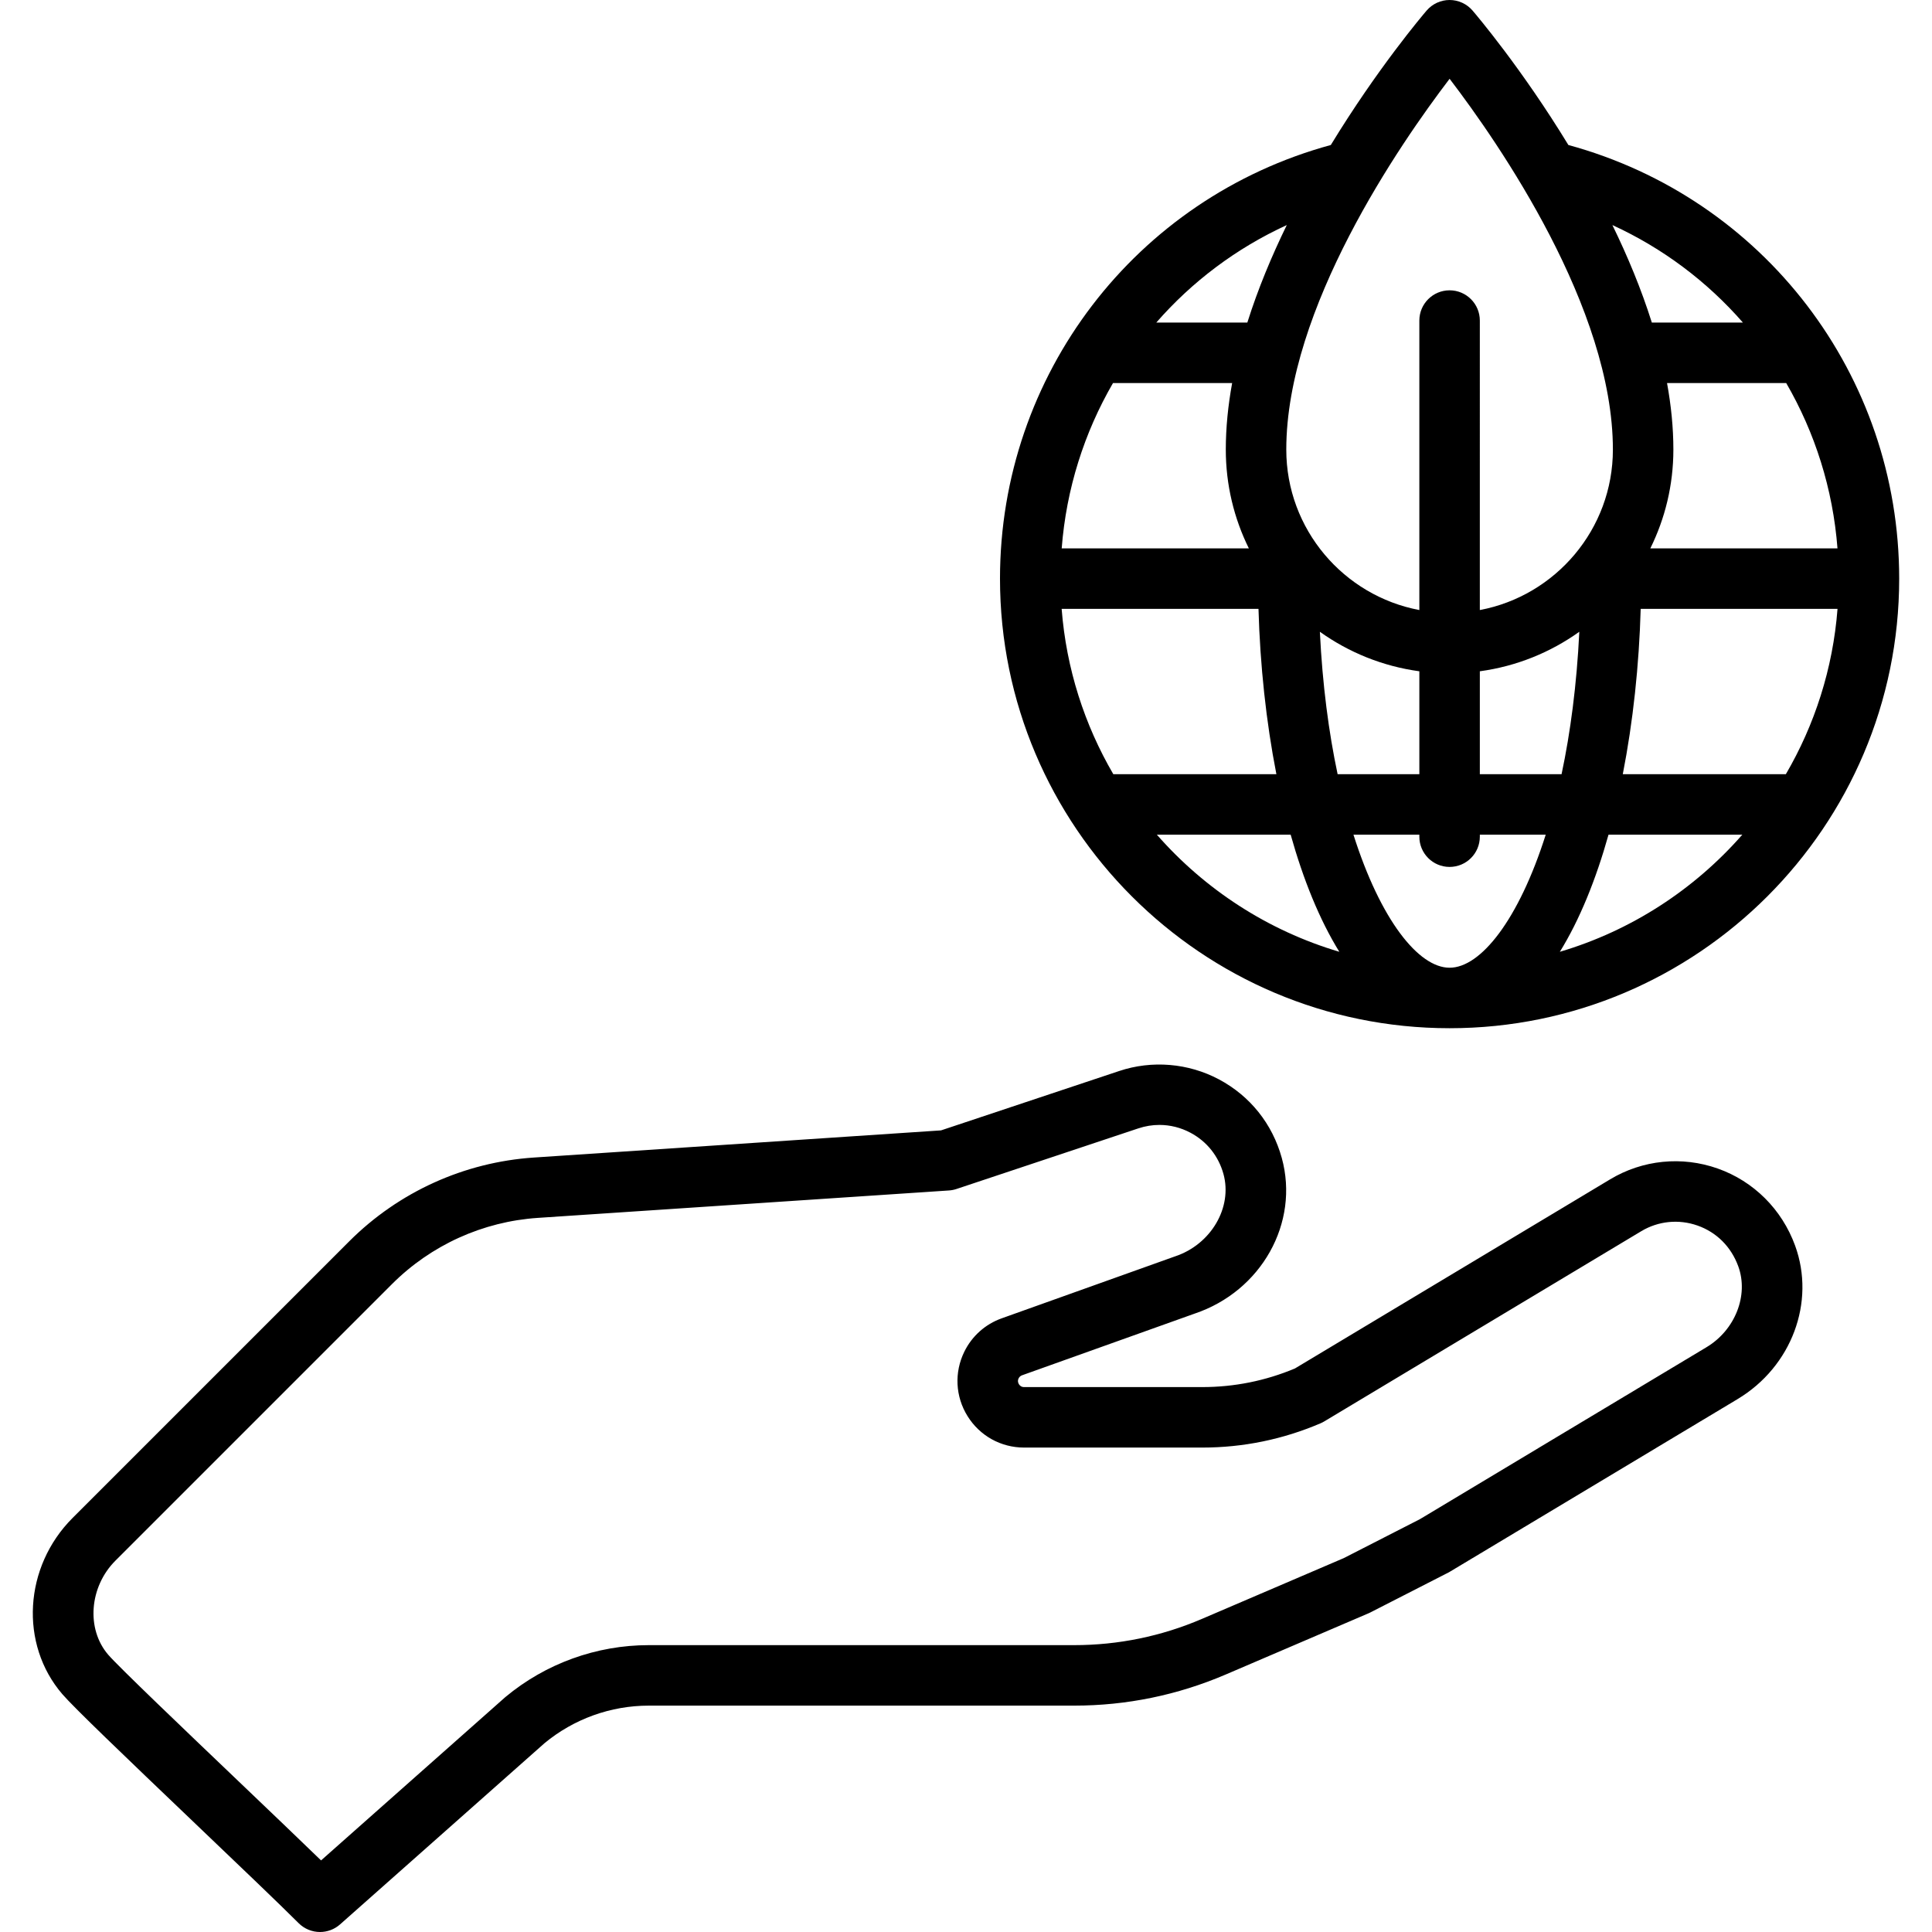
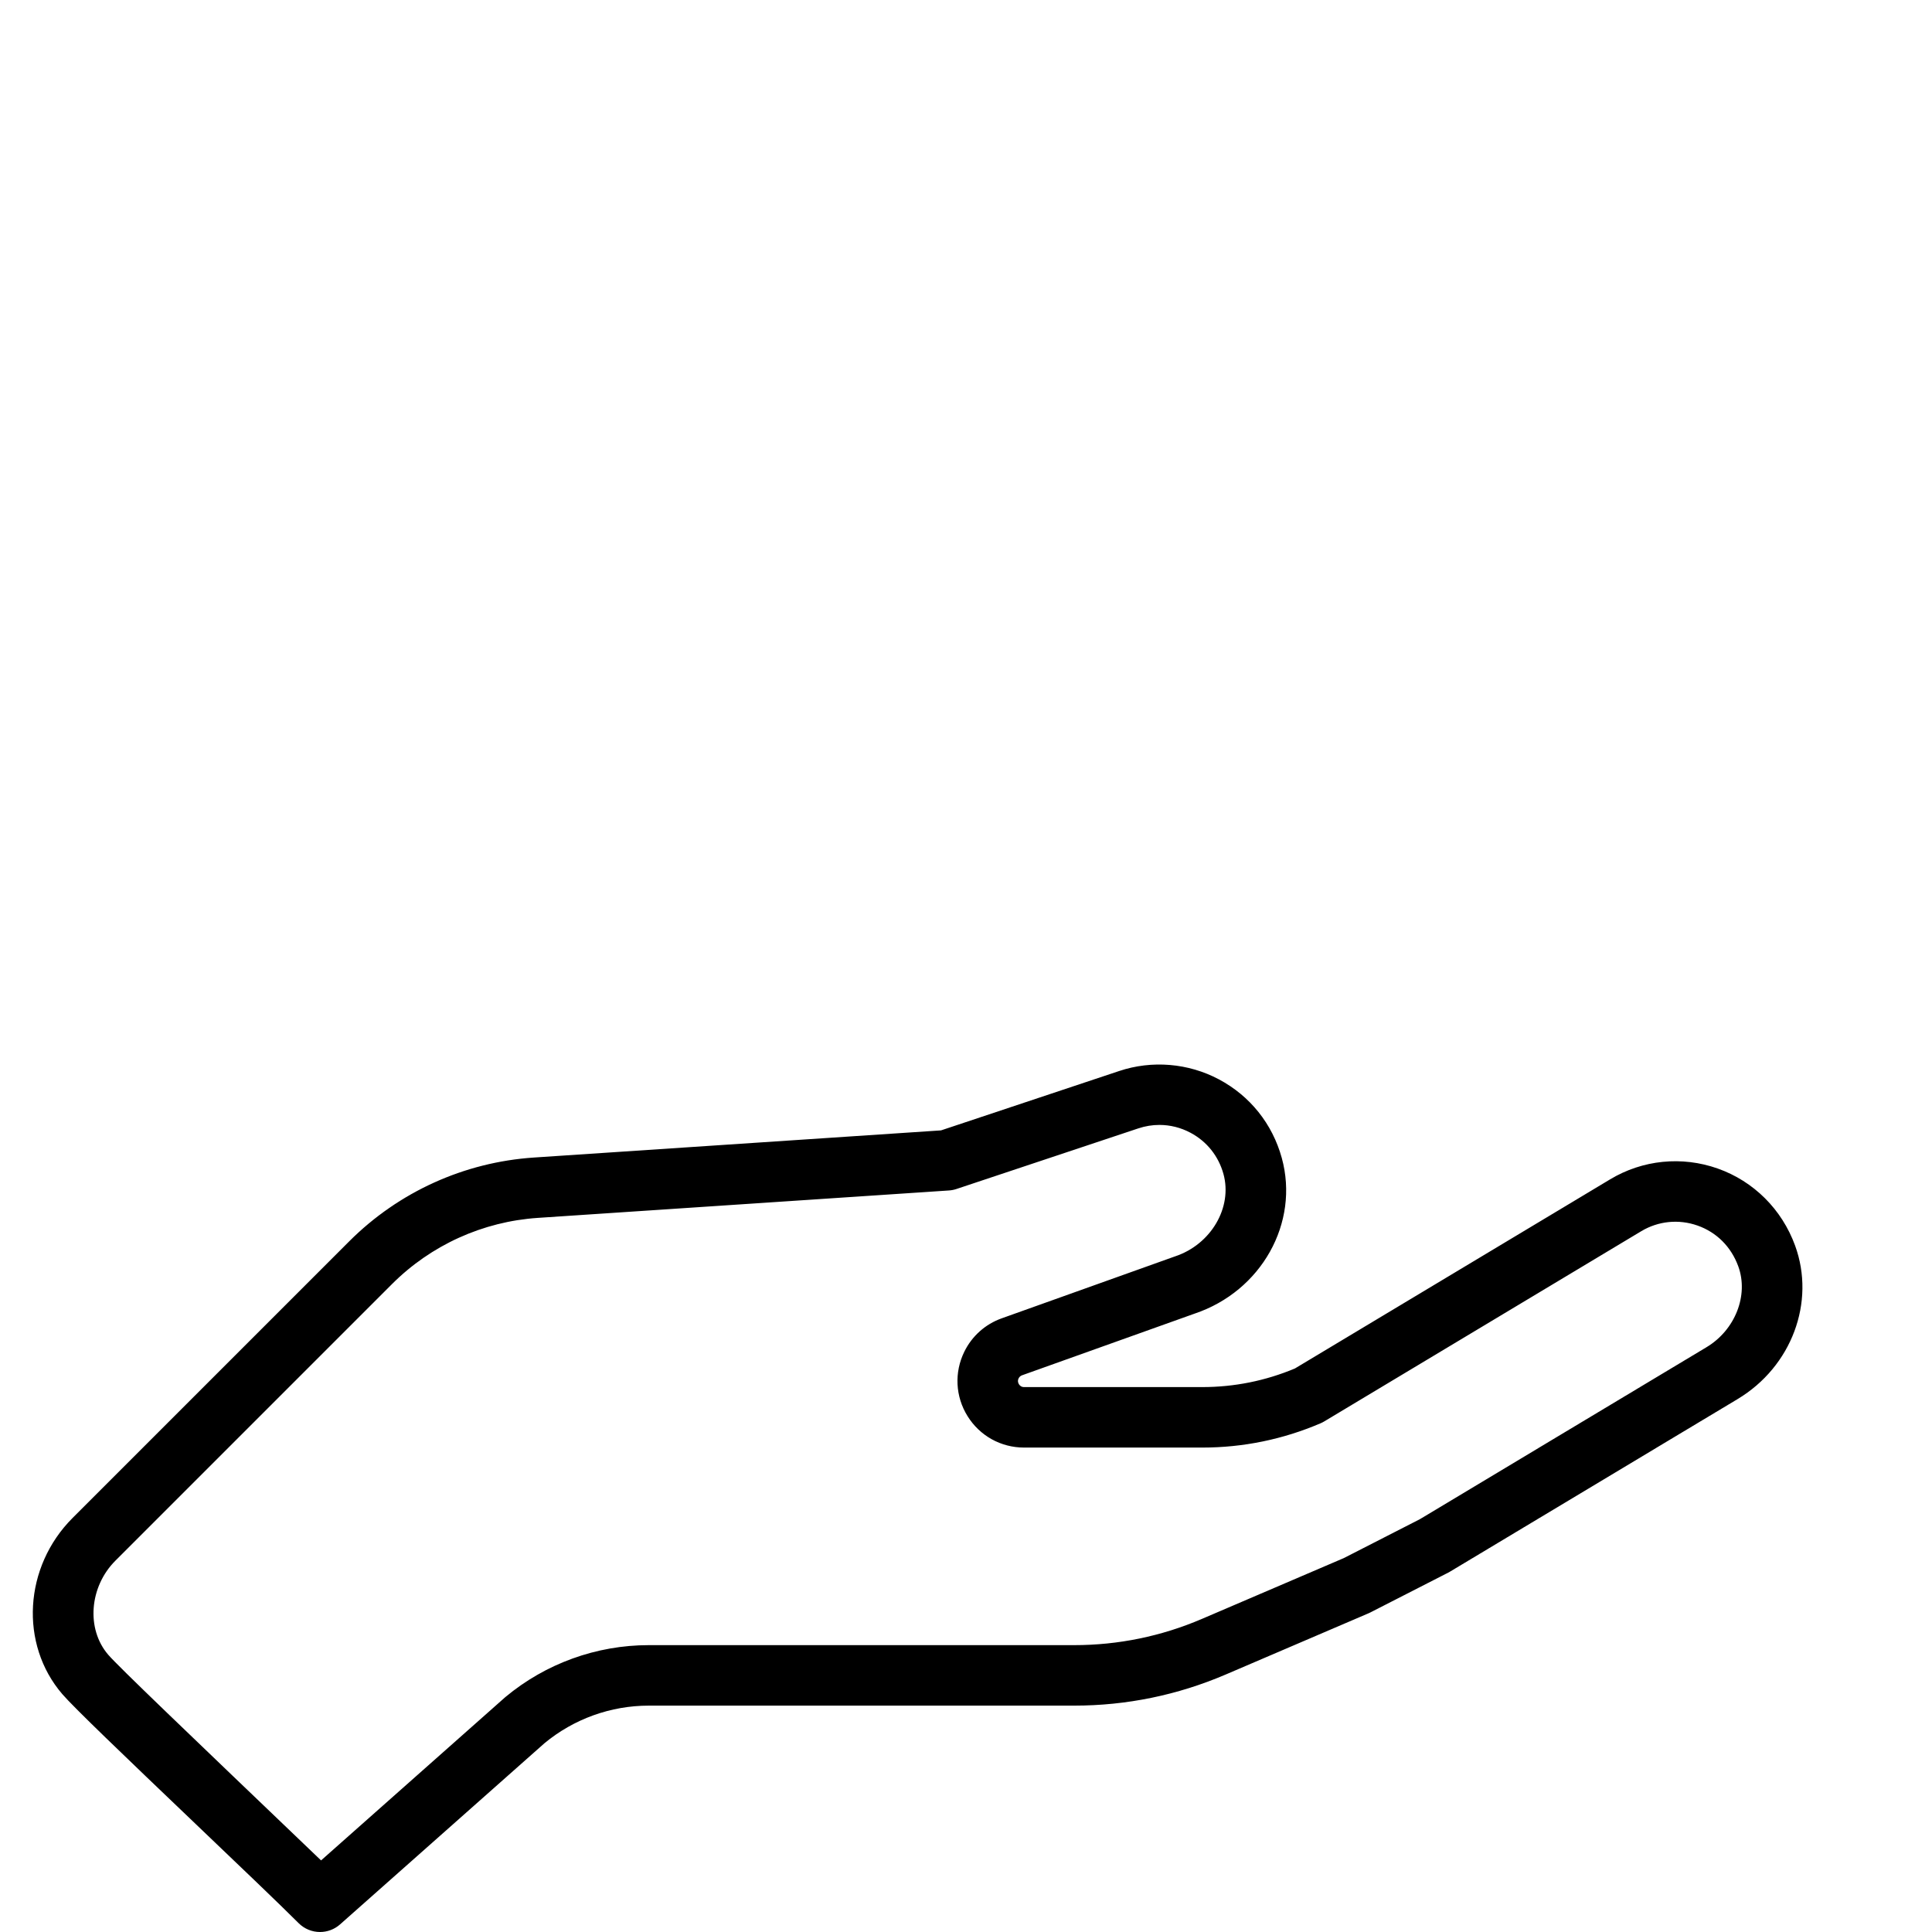
<svg xmlns="http://www.w3.org/2000/svg" version="1.1" id="Layer_1" x="0px" y="0px" viewBox="0 0 512 512" style="enable-background:new 0 0 512 512;" xml:space="preserve">
  <g>
    <g>
-       <path d="M475.717,330.086c-3.509-9.609-10.98-17.049-20.496-20.412c-9.509-3.359-19.915-2.311-28.539,2.875l-83.515,50.11    c-7.813,3.273-16.067,4.932-24.545,4.932h-47.229c-0.738,0-1.151-0.412-1.367-0.759c-0.216-0.346-0.404-0.898-0.078-1.561    c0.186-0.378,0.506-0.664,0.903-0.805l45.738-16.345c17.698-5.949,27.839-24.055,23.094-41.262    c-2.49-9.031-8.4-16.421-16.641-20.811c-8.113-4.321-17.763-5.126-26.464-2.213l-47.195,15.728l-107.895,7.195    c-18.47,1.231-35.852,9.118-48.942,22.208l-73.3,73.3c-12.932,12.932-14.13,33.443-2.728,46.697    c3.013,3.504,16.001,15.95,35.469,34.537c11.347,10.833,22.064,21.065,27.152,26.152c1.56,1.56,3.612,2.348,5.668,2.348    c1.895,0,3.793-0.668,5.315-2.016l54.179-48.02c7.748-6.421,17.55-9.956,27.615-9.956h112.726c13.898,0,27.424-2.776,40.199-8.252    l37.836-16.216c0.167-0.072,0.33-0.148,0.492-0.231l20.615-10.541c0.161-0.082,0.32-0.17,0.474-0.264l76.237-45.742    C474.791,362.186,481.193,345.078,475.717,330.086z M452.249,357.019l-76.004,45.602l-20.131,10.294l-37.586,16.109    c-10.769,4.615-22.17,6.955-33.885,6.955H171.917c-13.847,0-27.33,4.881-37.967,13.746c-0.063,0.052-0.124,0.106-0.185,0.159    l-48.68,43.145c-5.737-5.569-13.715-13.185-22.029-21.123C48.95,458.44,31.395,441.679,28.668,438.51    c-5.864-6.818-5.007-17.992,1.912-24.911l73.3-73.3c10.344-10.344,24.078-16.576,38.674-17.549l108.92-7.263    c0.681-0.045,1.354-0.177,2-0.393l48.179-16.056c1.841-0.617,3.729-0.922,5.608-0.922c2.838,0,5.653,0.699,8.245,2.079    c4.317,2.3,7.415,6.179,8.723,10.923c2.445,8.867-3.298,18.659-12.801,21.826c-0.054,0.018-0.109,0.037-0.162,0.057    l-45.811,16.371c-4.343,1.552-7.855,4.686-9.891,8.822c-2.709,5.504-2.39,11.9,0.852,17.108c3.242,5.208,8.839,8.318,14.974,8.318    h47.229c10.836,0,21.382-2.164,31.345-6.434c0.333-0.142,0.656-0.308,0.967-0.494l84.002-50.402    c4.516-2.716,9.961-3.262,14.945-1.501c5.063,1.789,8.892,5.624,10.782,10.798C463.461,343.249,459.844,352.463,452.249,357.019z" />
+       <path d="M475.717,330.086c-3.509-9.609-10.98-17.049-20.496-20.412c-9.509-3.359-19.915-2.311-28.539,2.875l-83.515,50.11    c-7.813,3.273-16.067,4.932-24.545,4.932h-47.229c-0.738,0-1.151-0.412-1.367-0.759c-0.216-0.346-0.404-0.898-0.078-1.561    c0.186-0.378,0.506-0.664,0.903-0.805l45.738-16.345c17.698-5.949,27.839-24.055,23.094-41.262    c-2.49-9.031-8.4-16.421-16.641-20.811c-8.113-4.321-17.763-5.126-26.464-2.213l-47.195,15.728l-107.895,7.195    c-18.47,1.231-35.852,9.118-48.942,22.208l-73.3,73.3c-12.932,12.932-14.13,33.443-2.728,46.697    c3.013,3.504,16.001,15.95,35.469,34.537c11.347,10.833,22.064,21.065,27.152,26.152c1.56,1.56,3.612,2.348,5.668,2.348    c1.895,0,3.793-0.668,5.315-2.016l54.179-48.02c7.748-6.421,17.55-9.956,27.615-9.956h112.726c13.898,0,27.424-2.776,40.199-8.252    l37.836-16.216c0.167-0.072,0.33-0.148,0.492-0.231l20.615-10.541c0.161-0.082,0.32-0.17,0.474-0.264l76.237-45.742    C474.791,362.186,481.193,345.078,475.717,330.086z M452.249,357.019l-76.004,45.602l-20.131,10.294l-37.586,16.109    c-10.769,4.615-22.17,6.955-33.885,6.955H171.917c-13.847,0-27.33,4.881-37.967,13.746c-0.063,0.052-0.124,0.106-0.185,0.159    l-48.68,43.145C48.95,458.44,31.395,441.679,28.668,438.51    c-5.864-6.818-5.007-17.992,1.912-24.911l73.3-73.3c10.344-10.344,24.078-16.576,38.674-17.549l108.92-7.263    c0.681-0.045,1.354-0.177,2-0.393l48.179-16.056c1.841-0.617,3.729-0.922,5.608-0.922c2.838,0,5.653,0.699,8.245,2.079    c4.317,2.3,7.415,6.179,8.723,10.923c2.445,8.867-3.298,18.659-12.801,21.826c-0.054,0.018-0.109,0.037-0.162,0.057    l-45.811,16.371c-4.343,1.552-7.855,4.686-9.891,8.822c-2.709,5.504-2.39,11.9,0.852,17.108c3.242,5.208,8.839,8.318,14.974,8.318    h47.229c10.836,0,21.382-2.164,31.345-6.434c0.333-0.142,0.656-0.308,0.967-0.494l84.002-50.402    c4.516-2.716,9.961-3.262,14.945-1.501c5.063,1.789,8.892,5.624,10.782,10.798C463.461,343.249,459.844,352.463,452.249,357.019z" />
    </g>
  </g>
  <g>
    <g>
-       <path d="M415.635,38.425c-12.352-20.268-24.364-34.424-25.394-35.627C388.718,1.023,386.495,0,384.156,0s-4.563,1.023-6.084,2.799    c-1.03,1.202-13.042,15.359-25.394,35.628c-51.755,14.12-87.669,60.959-87.669,114.915c0,65.696,53.449,119.146,119.147,119.146    s119.147-53.449,119.147-119.147C503.303,99.36,467.39,52.536,415.635,38.425z M473.365,101.515    c7.61,13.126,12.376,28.026,13.588,43.812h-49.6c3.905-7.901,6.109-16.786,6.109-26.18c0-5.828-0.604-11.732-1.68-17.632H473.365z     M461.892,85.487h-24.136c-2.804-8.899-6.439-17.611-10.458-25.844C440.718,65.794,452.449,74.66,461.892,85.487z M384.16,20.878    c13.203,17.292,43.273,60.794,43.273,98.269c0,21.124-15.217,38.751-35.263,42.521V84.952c0-4.426-3.588-8.014-8.014-8.014    c-4.426,0-8.014,3.588-8.014,8.014v76.716c-20.045-3.771-35.263-21.397-35.263-42.521C340.879,81.735,370.96,38.185,384.16,20.878    z M418.534,167.426c-0.683,14.048-2.354,26.697-4.702,37.74h-21.661v-27.27C401.903,176.574,410.889,172.886,418.534,167.426z     M376.143,177.896v27.27h-0.001h-21.661c-2.349-11.043-4.019-23.693-4.702-37.74C357.425,172.886,366.409,176.575,376.143,177.896    z M341.012,59.645c-4.018,8.231-7.653,16.942-10.457,25.841h-24.128C315.871,74.662,327.597,65.796,341.012,59.645z     M294.953,101.515h31.578c-1.077,5.9-1.681,11.804-1.681,17.632c0,9.394,2.204,18.279,6.109,26.18H281.36    C282.572,129.543,287.341,114.644,294.953,101.515z M295.04,205.168c-7.624-13.061-12.465-27.937-13.692-43.812h52.165    c0.422,14.933,2.019,29.906,4.742,43.812H295.04z M306.577,221.195h35.461c3.354,11.948,7.667,22.587,12.899,31.04    C335.979,246.624,319.282,235.702,306.577,221.195z M384.156,256.458c-8.231,0-18.303-12.651-25.478-35.263h17.464v0.534    c0,4.426,3.588,8.014,8.014,8.014c4.426,0,8.014-3.588,8.014-8.014v-0.534h17.463    C402.459,243.807,392.388,256.458,384.156,256.458z M413.376,252.235c5.232-8.453,9.545-19.092,12.899-31.04h35.461    C449.031,235.702,432.333,246.624,413.376,252.235z M430.056,205.167c2.724-13.904,4.32-28.877,4.742-43.812h52.165    c-1.226,15.875-6.065,30.751-13.691,43.812H430.056z" />
-     </g>
+       </g>
  </g>
  <g>
</g>
  <g>
</g>
  <g>
</g>
  <g>
</g>
  <g>
</g>
  <g>
</g>
  <g>
</g>
  <g>
</g>
  <g>
</g>
  <g>
</g>
  <g>
</g>
  <g>
</g>
  <g>
</g>
  <g>
</g>
  <g>
</g>
</svg>